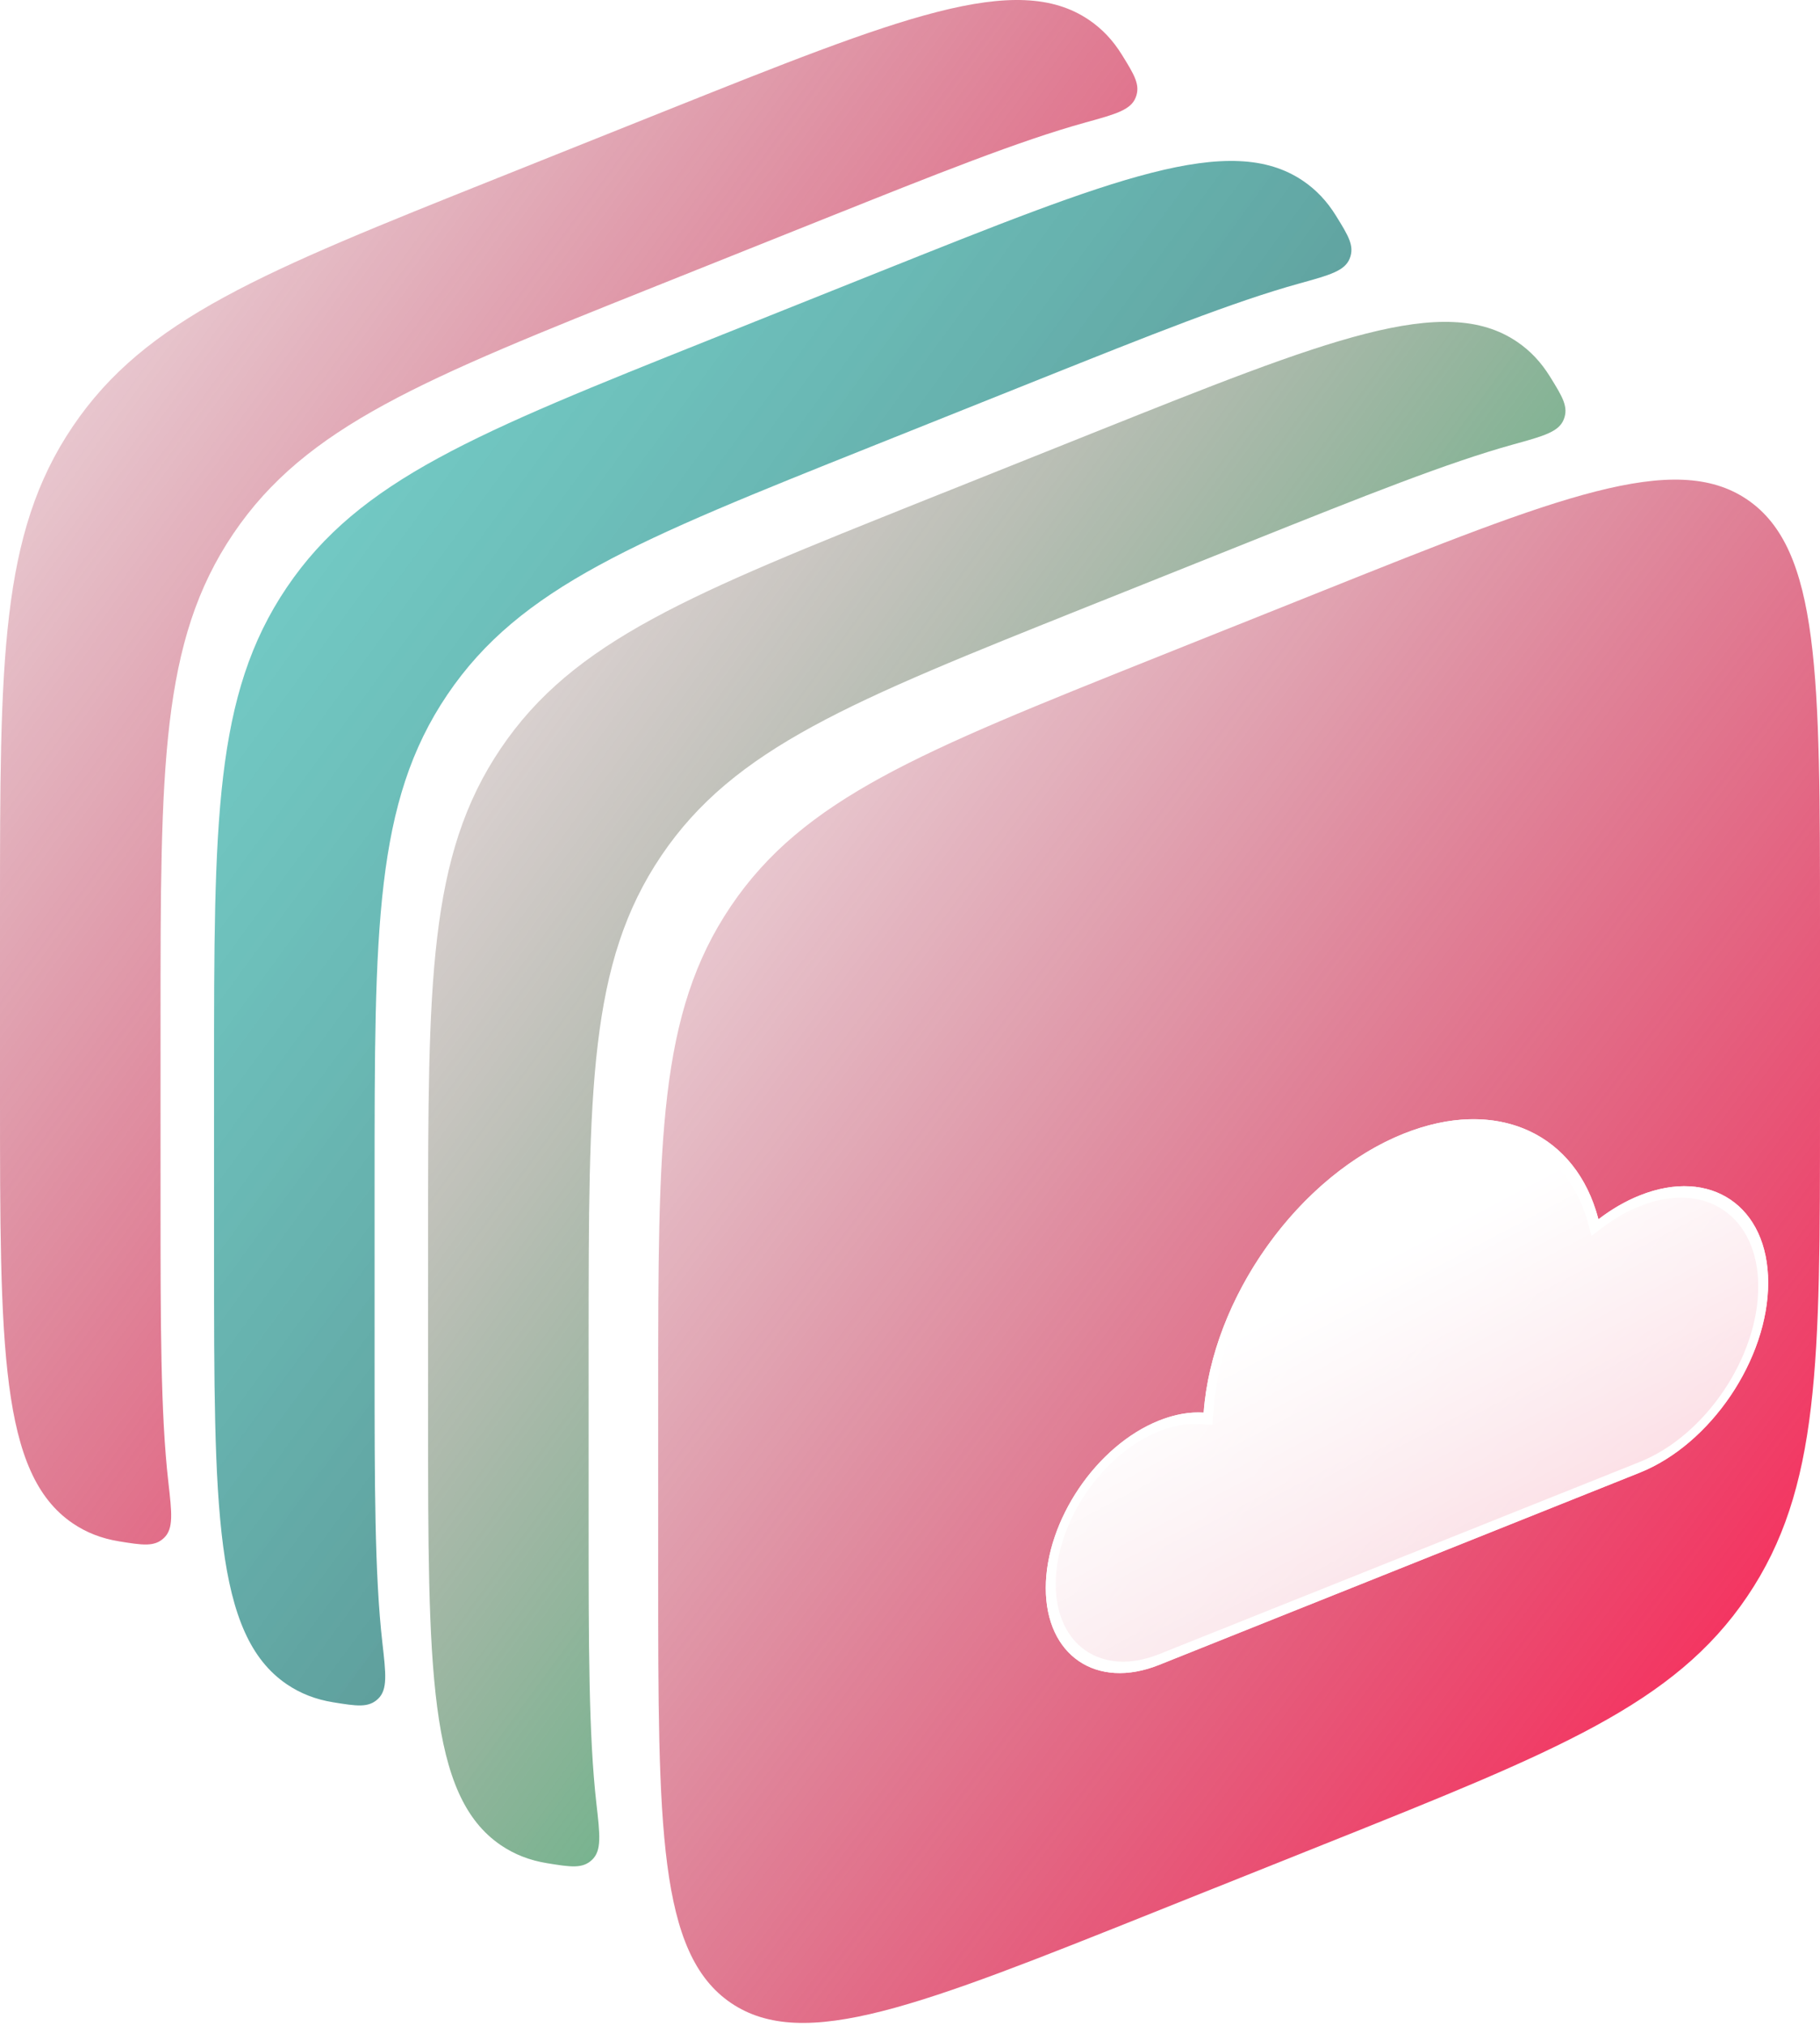
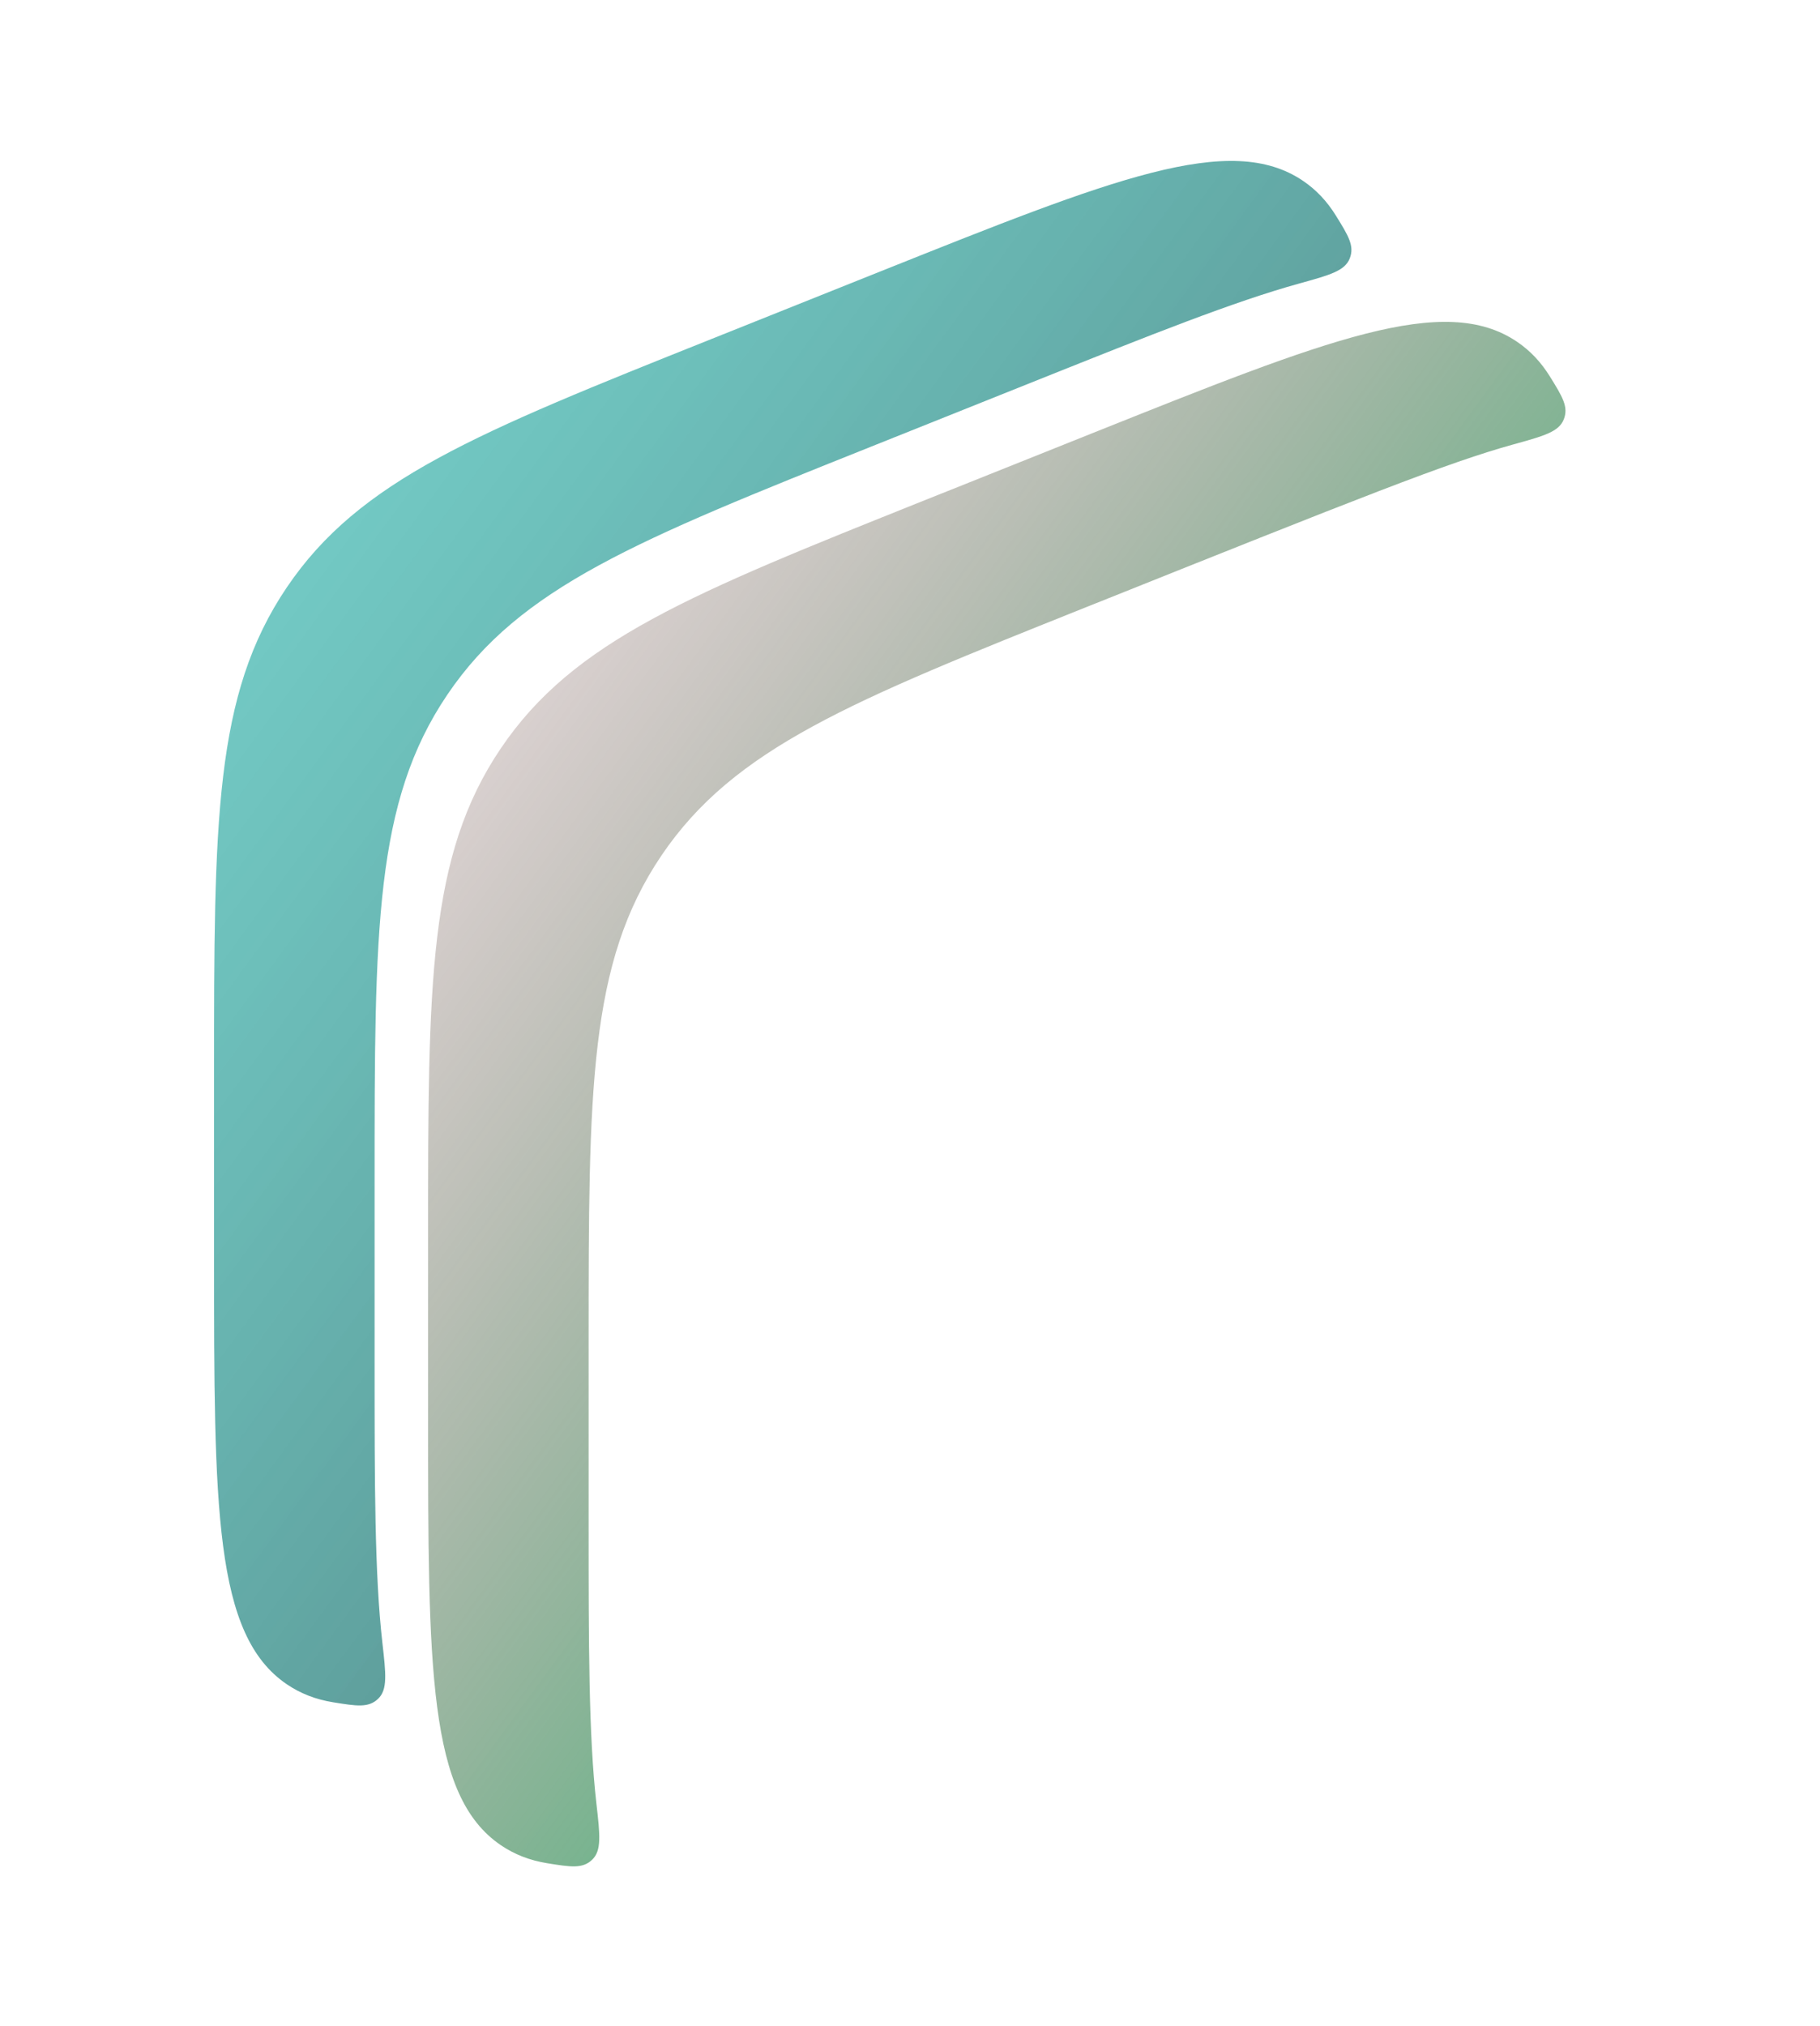
<svg xmlns="http://www.w3.org/2000/svg" width="248" height="276" viewBox="0 0 248 276" fill="none">
-   <path d="M89.688 189.73C89.688 155.297 89.688 138.081 99.602 123.419C109.517 108.758 125.474 102.379 157.387 89.619L180.3 80.459C212.214 67.699 228.171 61.319 238.085 68.052C248 74.785 248 92.002 248 126.436V151.157C248 185.59 248 202.807 238.085 217.468C228.171 232.129 212.214 238.509 180.3 251.268L157.387 260.429C125.474 273.189 109.517 279.569 99.602 272.835C89.688 266.102 89.688 248.885 89.688 214.452V189.73Z" fill="url(#paint0_linear_5276_86486)" />
-   <path fill-rule="evenodd" clip-rule="evenodd" d="M68.249 101.931C58.334 116.592 58.334 133.808 58.334 168.242V192.964C58.334 227.397 58.334 244.613 68.249 251.347C70.116 252.616 72.198 253.419 74.562 253.801C77.771 254.321 79.376 254.581 80.687 253.327C81.997 252.073 81.755 249.95 81.271 245.704C80.209 236.396 80.209 223.928 80.209 207.578V182.857C80.209 148.423 80.209 131.206 90.124 116.545C100.038 101.885 115.995 95.505 147.909 82.745L170.822 73.584C185.814 67.59 197.285 63.004 206.263 60.524C210.371 59.389 212.425 58.821 213.09 57.117C213.756 55.412 212.901 54.033 211.19 51.275C209.988 49.336 208.522 47.779 206.732 46.563C196.817 39.831 180.861 46.211 148.946 58.97L126.034 68.13C94.12 80.89 78.163 87.27 68.249 101.931Z" fill="url(#paint1_linear_5276_86486)" />
+   <path fill-rule="evenodd" clip-rule="evenodd" d="M68.249 101.931C58.334 116.592 58.334 133.808 58.334 168.242V192.964C58.334 227.397 58.334 244.613 68.249 251.347C70.116 252.616 72.198 253.419 74.562 253.801C77.771 254.321 79.376 254.581 80.687 253.327C81.997 252.073 81.755 249.95 81.271 245.704C80.209 236.396 80.209 223.928 80.209 207.578V182.857C80.209 148.423 80.209 131.206 90.124 116.545C100.038 101.885 115.995 95.505 147.909 82.745C185.814 67.59 197.285 63.004 206.263 60.524C210.371 59.389 212.425 58.821 213.09 57.117C213.756 55.412 212.901 54.033 211.19 51.275C209.988 49.336 208.522 47.779 206.732 46.563C196.817 39.831 180.861 46.211 148.946 58.97L126.034 68.13C94.12 80.89 78.163 87.27 68.249 101.931Z" fill="url(#paint1_linear_5276_86486)" />
  <path fill-rule="evenodd" clip-rule="evenodd" d="M39.083 80.009C29.168 94.67 29.168 111.887 29.168 146.321V171.042C29.168 205.475 29.168 222.692 39.083 229.425C40.95 230.694 43.032 231.497 45.396 231.879C48.605 232.399 50.21 232.659 51.521 231.405C52.831 230.152 52.589 228.028 52.105 223.782C51.043 214.475 51.043 202.006 51.043 185.656V160.935C51.043 126.501 51.043 109.284 60.958 94.623C70.872 79.963 86.829 73.583 118.743 60.823L141.656 51.662C156.648 45.668 168.119 41.082 177.097 38.602C181.205 37.467 183.259 36.9 183.924 35.195C184.59 33.49 183.734 32.111 182.024 29.353C180.822 27.414 179.356 25.858 177.566 24.642C167.651 17.909 151.695 24.289 119.78 37.048L96.868 46.208C64.954 58.968 48.997 65.348 39.083 80.009Z" fill="url(#paint2_linear_5276_86486)" />
-   <path fill-rule="evenodd" clip-rule="evenodd" d="M9.915 58.087C0 72.748 0 89.965 0 124.399V149.12C0 183.553 0 200.77 9.915 207.503C11.782 208.772 13.864 209.575 16.228 209.957C19.437 210.477 21.042 210.737 22.353 209.484C23.663 208.23 23.421 206.106 22.937 201.86C21.875 192.553 21.875 180.084 21.875 163.734V139.013C21.875 104.579 21.875 87.363 31.79 72.701C41.704 58.041 57.661 51.661 89.575 38.901L112.488 29.741C127.48 23.746 138.951 19.16 147.929 16.68C152.037 15.545 154.091 14.978 154.756 13.273C155.422 11.568 154.567 10.189 152.856 7.431C151.654 5.492 150.188 3.936 148.398 2.72C138.483 -4.013 122.527 2.367 90.612 15.126L67.7 24.286C35.786 37.046 19.829 43.426 9.915 58.087Z" fill="url(#paint3_linear_5276_86486)" />
  <g filter="url(#filter0_i_5276_86486)">
-     <path fill-rule="evenodd" clip-rule="evenodd" d="M143.922 210.396L137.925 212.794C129.406 216.199 122.5 211.51 122.5 202.319C122.5 193.127 129.406 182.915 137.925 179.509C140.087 178.645 142.145 178.302 144.013 178.422C145.155 162.795 156.926 146.162 171.28 140.423C184.072 135.309 194.813 140.486 197.807 152.087C199.574 150.733 201.468 149.625 203.438 148.838C213.103 144.973 220.938 150.295 220.938 160.722C220.938 171.15 213.103 182.737 203.438 186.601L198.638 188.52V188.52L143.922 210.396Z" fill="url(#paint4_linear_5276_86486)" />
-   </g>
+     </g>
  <g filter="url(#filter1_i_5276_86486)">
    <path fill-rule="evenodd" clip-rule="evenodd" d="M145.278 208.393L197.286 187.6L203.44 185.139C212.357 181.574 219.585 170.885 219.585 161.264C219.585 151.643 212.357 146.734 203.44 150.299C201.62 151.026 199.873 152.049 198.244 153.297L196.855 154.362L196.496 152.97C193.65 141.943 183.439 137.024 171.282 141.885C157.639 147.339 146.449 163.149 145.365 178L145.212 180.089L143.479 179.978C141.778 179.869 139.901 180.181 137.927 180.971C130.156 184.078 123.857 193.393 123.857 201.777C123.857 210.161 130.156 214.439 137.927 211.332L145.278 208.393ZM142.698 178.413C141.196 178.487 139.592 178.843 137.927 179.509C129.408 182.915 122.502 193.127 122.502 202.319C122.502 211.51 129.408 216.2 137.927 212.794L143.924 210.396L198.64 188.52L203.44 186.601C213.105 182.737 220.94 171.15 220.94 160.722C220.94 150.295 213.105 144.974 203.44 148.838C201.945 149.435 200.494 150.217 199.109 151.152C198.669 151.449 198.235 151.761 197.809 152.087C197.698 151.658 197.577 151.236 197.445 150.824C194.015 140.116 183.599 135.498 171.282 140.423C157.41 145.97 145.948 161.692 144.166 176.846C144.104 177.372 144.053 177.897 144.015 178.422C143.586 178.394 143.147 178.391 142.698 178.413Z" fill="white" />
  </g>
  <defs>
    <filter id="filter0_i_5276_86486" x="122.5" y="138.453" width="118.438" height="89.449" filterUnits="userSpaceOnUse" color-interpolation-filters="sRGB">
      <feFlood flood-opacity="0" result="BackgroundImageFix" />
      <feBlend mode="normal" in="SourceGraphic" in2="BackgroundImageFix" result="shape" />
      <feColorMatrix in="SourceAlpha" type="matrix" values="0 0 0 0 0 0 0 0 0 0 0 0 0 0 0 0 0 0 127 0" result="hardAlpha" />
      <feOffset dx="20" dy="14" />
      <feGaussianBlur stdDeviation="12" />
      <feComposite in2="hardAlpha" operator="arithmetic" k2="-1" k3="1" />
      <feColorMatrix type="matrix" values="0 0 0 0 0 0 0 0 0 0 0 0 0 0 0 0 0 0 0.07 0" />
      <feBlend mode="normal" in2="shape" result="effect1_innerShadow_5276_86486" />
    </filter>
    <filter id="filter1_i_5276_86486" x="122.502" y="138.453" width="118.438" height="89.453" filterUnits="userSpaceOnUse" color-interpolation-filters="sRGB">
      <feFlood flood-opacity="0" result="BackgroundImageFix" />
      <feBlend mode="normal" in="SourceGraphic" in2="BackgroundImageFix" result="shape" />
      <feColorMatrix in="SourceAlpha" type="matrix" values="0 0 0 0 0 0 0 0 0 0 0 0 0 0 0 0 0 0 127 0" result="hardAlpha" />
      <feOffset dx="20" dy="14" />
      <feGaussianBlur stdDeviation="12" />
      <feComposite in2="hardAlpha" operator="arithmetic" k2="-1" k3="1" />
      <feColorMatrix type="matrix" values="0 0 0 0 0 0 0 0 0 0 0 0 0 0 0 0 0 0 0.07 0" />
      <feBlend mode="normal" in2="shape" result="effect1_innerShadow_5276_86486" />
    </filter>
    <linearGradient id="paint0_linear_5276_86486" x1="224.913" y1="275.555" x2="22.26" y2="123.578" gradientUnits="userSpaceOnUse">
      <stop stop-color="#FF2255" />
      <stop offset="1" stop-color="#80112B" stop-opacity="0" />
    </linearGradient>
    <linearGradient id="paint1_linear_5276_86486" x1="190.715" y1="254.232" x2="-10.804" y2="106.399" gradientUnits="userSpaceOnUse">
      <stop stop-color="#00CD67" />
      <stop offset="1" stop-color="#80112B" stop-opacity="0" />
    </linearGradient>
    <linearGradient id="paint2_linear_5276_86486" x1="161.549" y1="232.31" x2="-39.97" y2="84.477" gradientUnits="userSpaceOnUse">
      <stop stop-color="#507373" />
      <stop offset="1" stop-color="#3DCCC3" stop-opacity="0.66" />
    </linearGradient>
    <linearGradient id="paint3_linear_5276_86486" x1="132.381" y1="210.388" x2="-69.138" y2="62.556" gradientUnits="userSpaceOnUse">
      <stop stop-color="#FF2255" />
      <stop offset="1" stop-color="#80112B" stop-opacity="0" />
    </linearGradient>
    <linearGradient id="paint4_linear_5276_86486" x1="178.281" y1="152.356" x2="203.522" y2="200.174" gradientUnits="userSpaceOnUse">
      <stop stop-color="white" />
      <stop offset="1" stop-color="white" stop-opacity="0.78" />
    </linearGradient>
  </defs>
</svg>